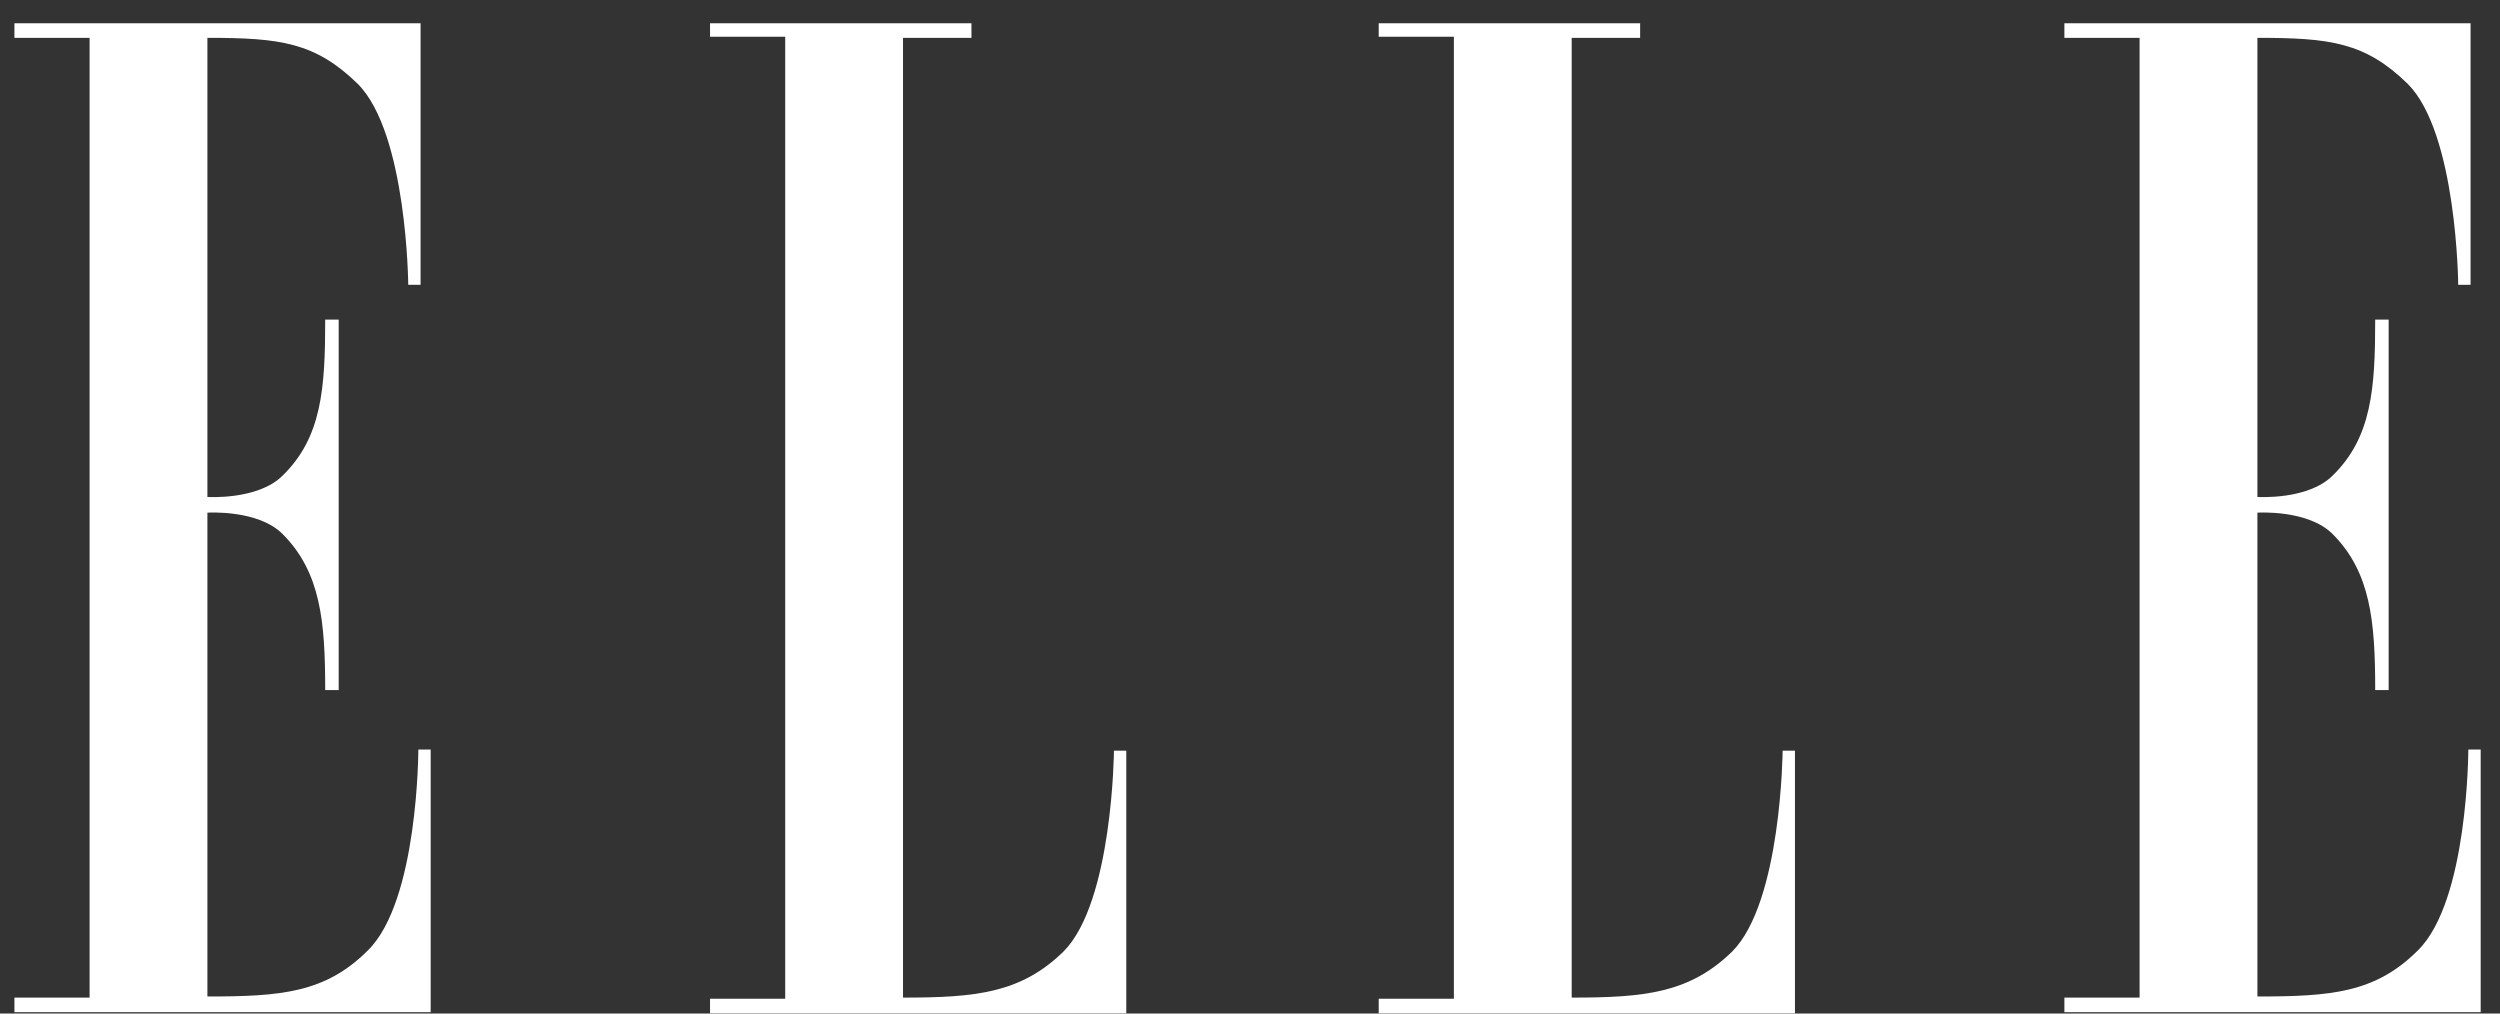
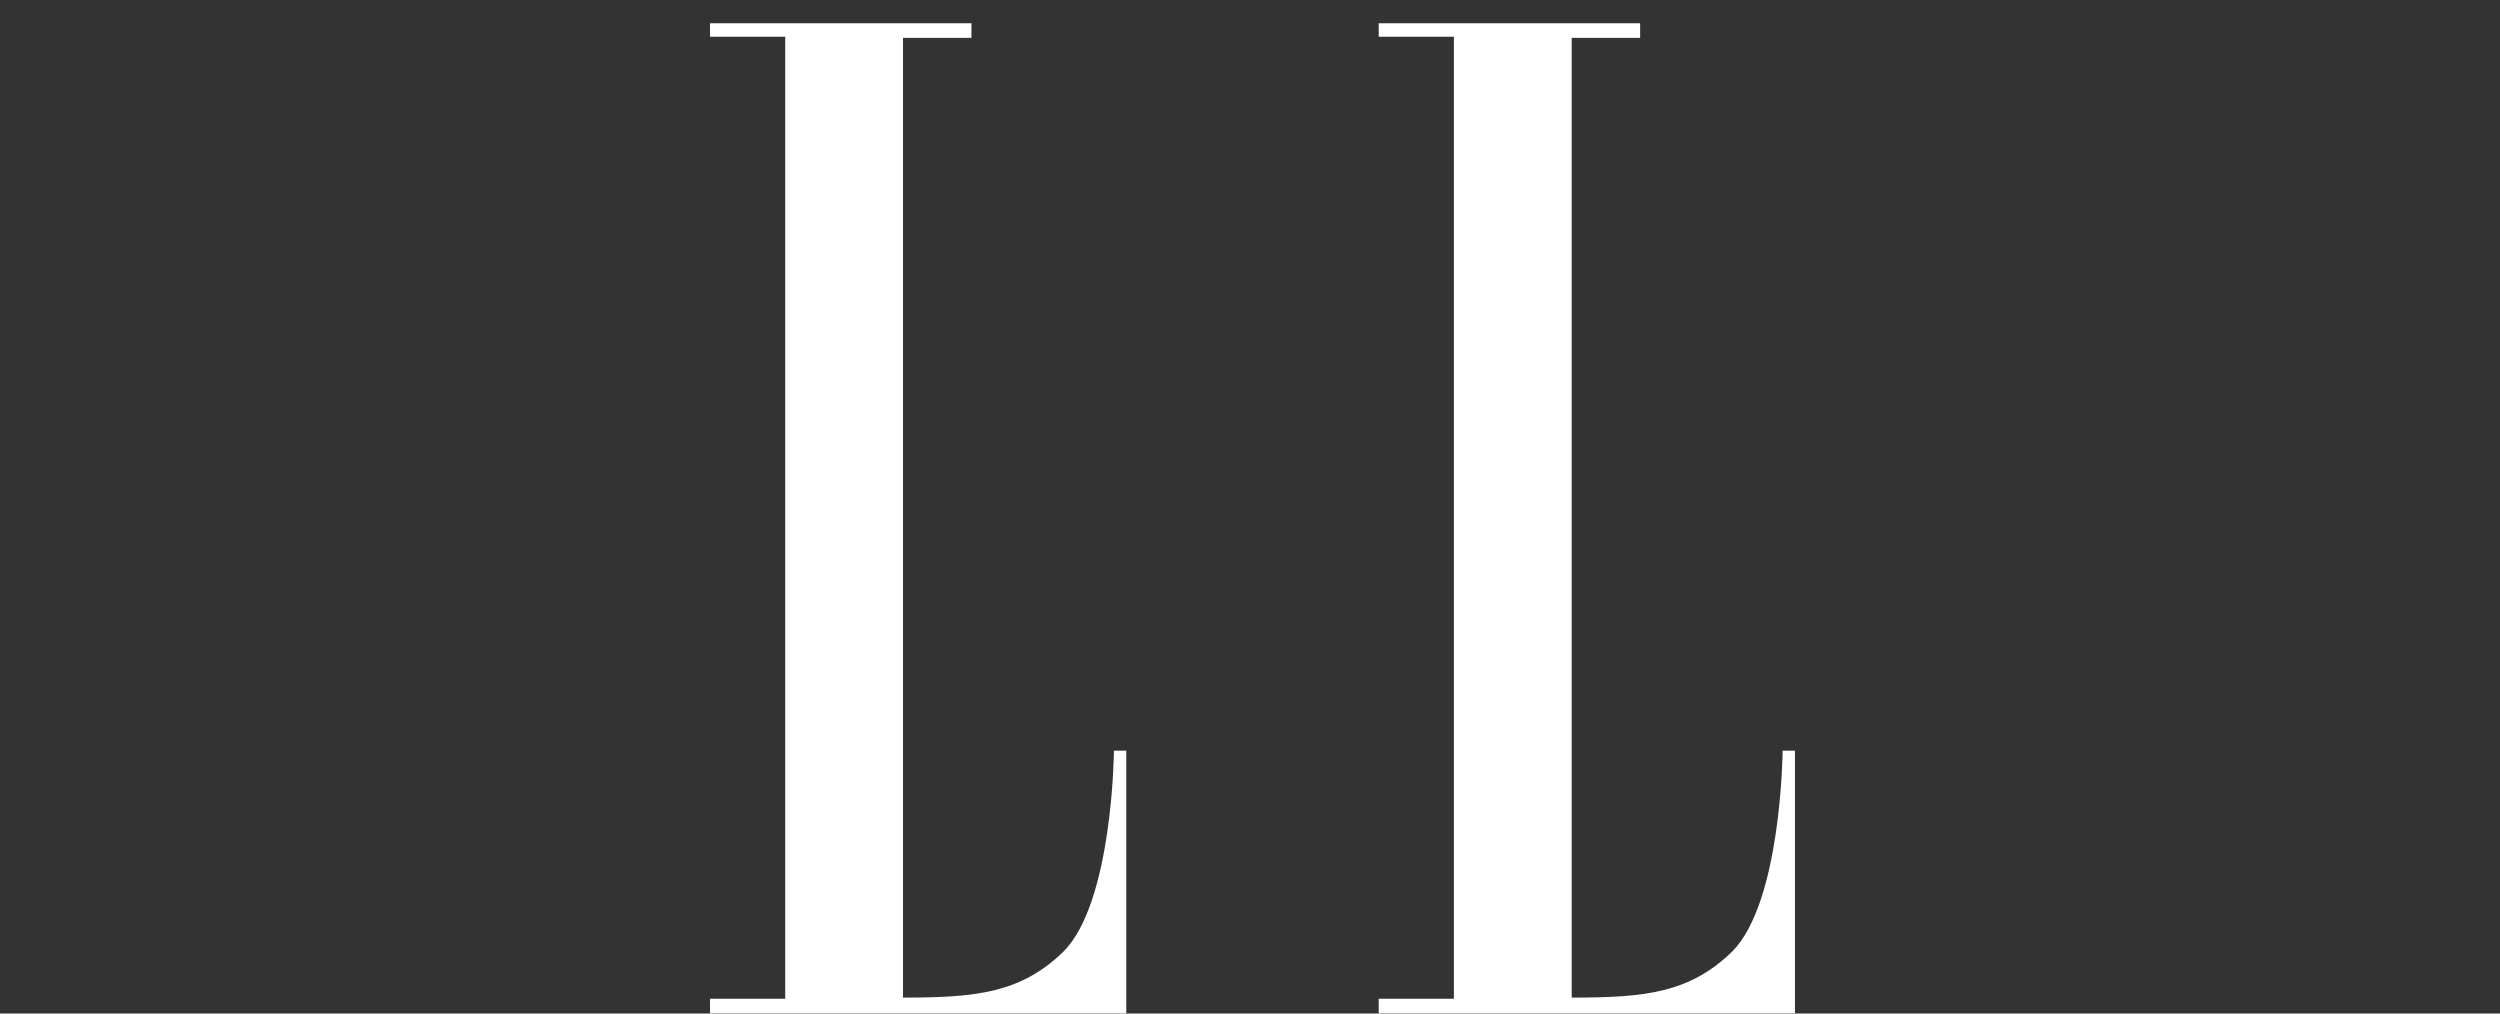
<svg xmlns="http://www.w3.org/2000/svg" width="74" height="30" viewBox="0 0 74 30" fill="none">
  <rect x="0" y="0" width="74" height="30" fill="#333333" stroke="none" />
-   <path fill-rule="evenodd" clip-rule="evenodd" d="M2.652 29.529H0.427V29.961H12.748V22.186H12.383C12.383 22.186 12.383 26.671 10.888 28.133C9.626 29.396 8.298 29.496 6.139 29.496V15.175C6.139 15.175 7.634 15.075 8.364 15.806C9.493 16.936 9.626 18.398 9.626 20.425H10.025V9.46H9.626C9.626 11.487 9.527 12.949 8.364 14.079C7.634 14.809 6.139 14.71 6.139 14.71V1.12C8.298 1.12 9.327 1.253 10.589 2.482C12.051 3.944 12.084 8.43 12.084 8.43H12.449V0.688H0.427V1.12H2.652V29.529Z" fill="white" />
  <path fill-rule="evenodd" clip-rule="evenodd" d="M26.729 1.12V29.529C28.888 29.529 30.216 29.396 31.478 28.167C32.939 26.705 32.973 22.219 32.973 22.219H33.338V29.994H21.017V29.562H23.242V1.087H21.017V0.688H28.755V1.12H26.729Z" fill="white" />
  <path fill-rule="evenodd" clip-rule="evenodd" d="M46.522 1.12V29.529C48.681 29.529 50.009 29.396 51.271 28.167C52.732 26.705 52.766 22.219 52.766 22.219H53.131V29.994H40.81V29.562H43.035V1.087H40.81V0.688H48.548V1.12H46.522Z" fill="white" />
-   <path fill-rule="evenodd" clip-rule="evenodd" d="M63.332 29.529H61.106V29.961H73.428V22.186H73.062C73.062 22.186 73.062 26.671 71.568 28.133C70.306 29.396 68.977 29.496 66.819 29.496V15.175C66.819 15.175 68.313 15.075 69.044 15.806C70.173 16.936 70.306 18.398 70.306 20.425H70.704V9.46H70.306C70.306 11.487 70.206 12.949 69.044 14.079C68.313 14.809 66.819 14.71 66.819 14.71V1.12C68.977 1.12 70.007 1.253 71.269 2.482C72.73 3.944 72.763 8.43 72.763 8.43H73.129V0.688H61.106V1.12H63.332V29.529Z" fill="white" />
</svg>